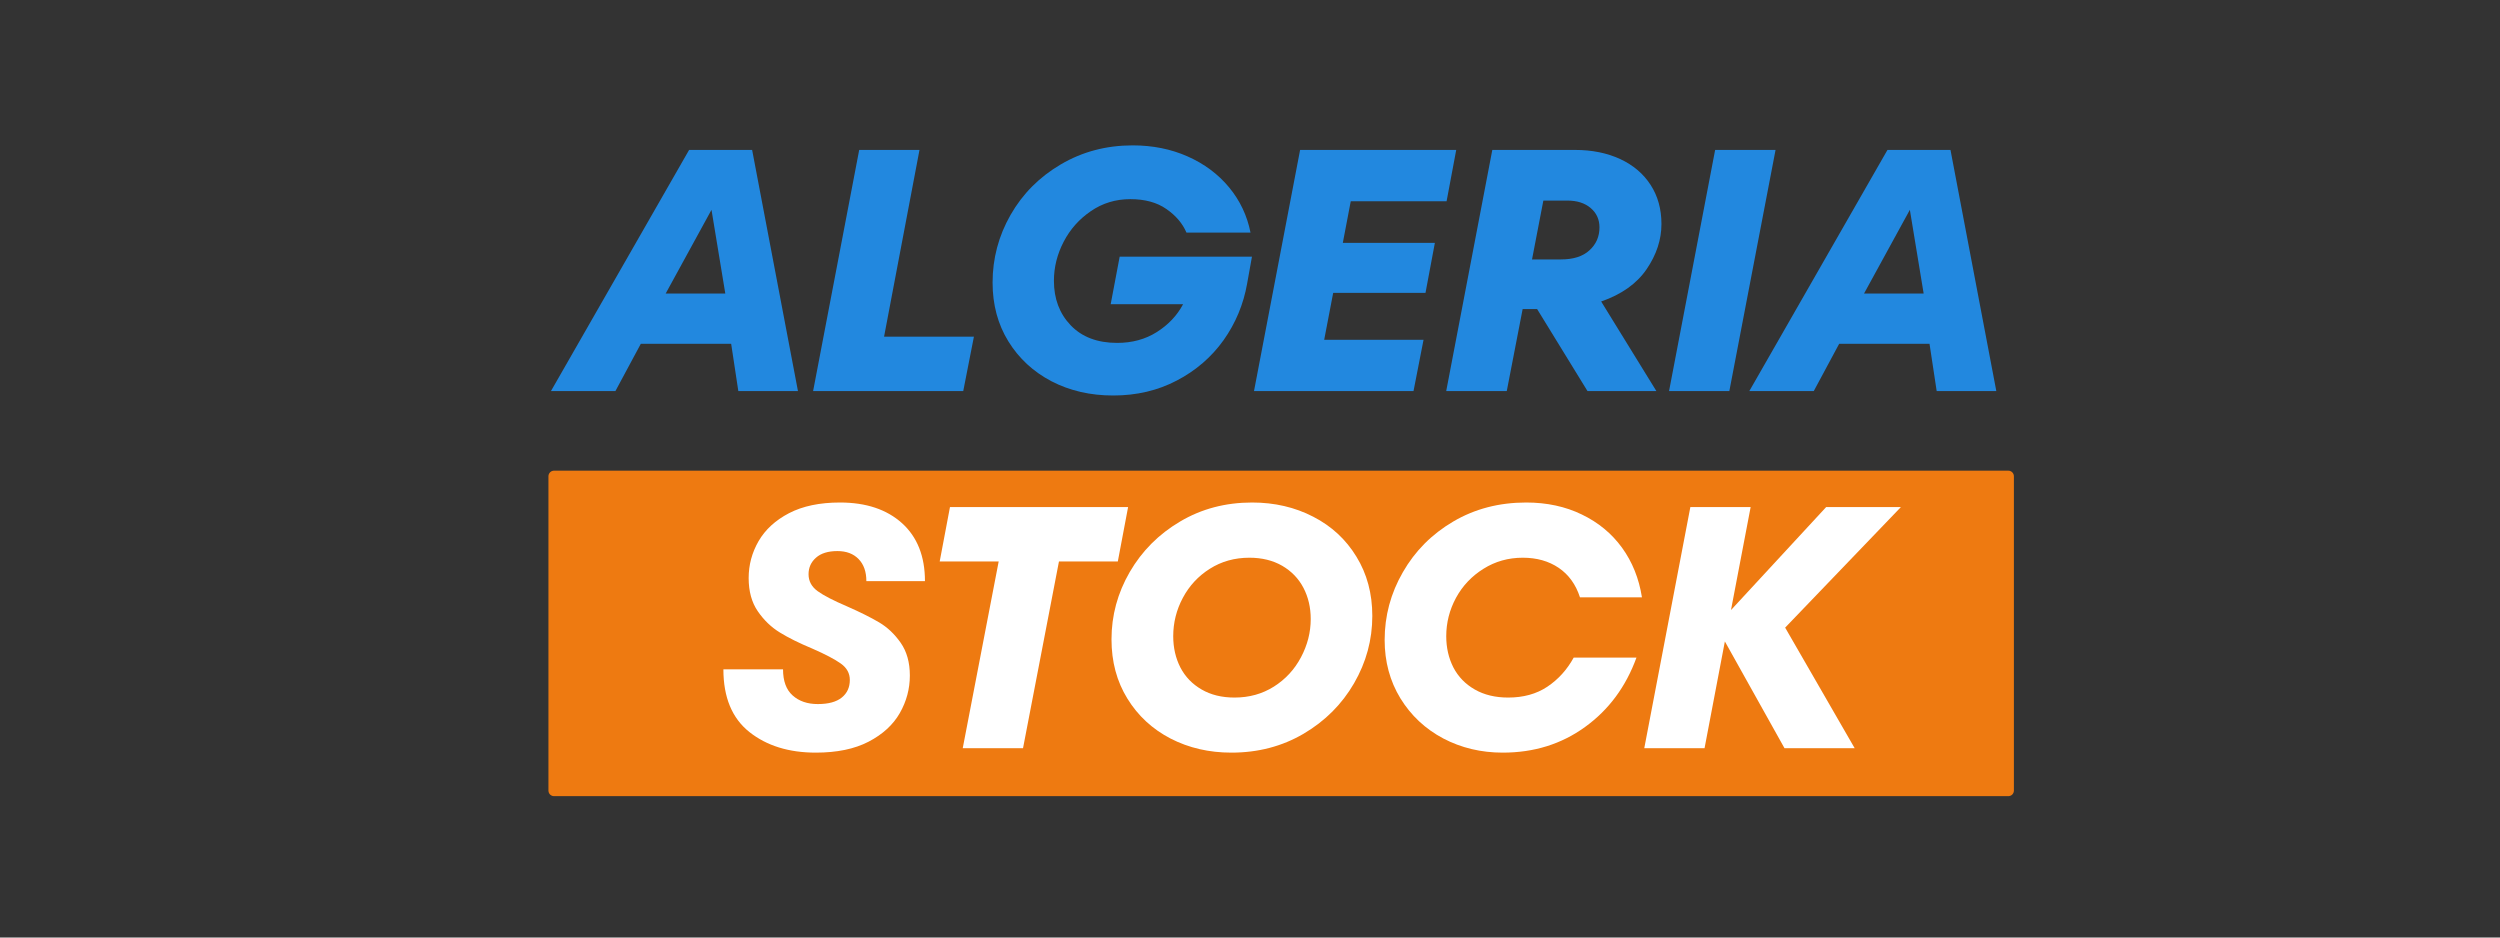
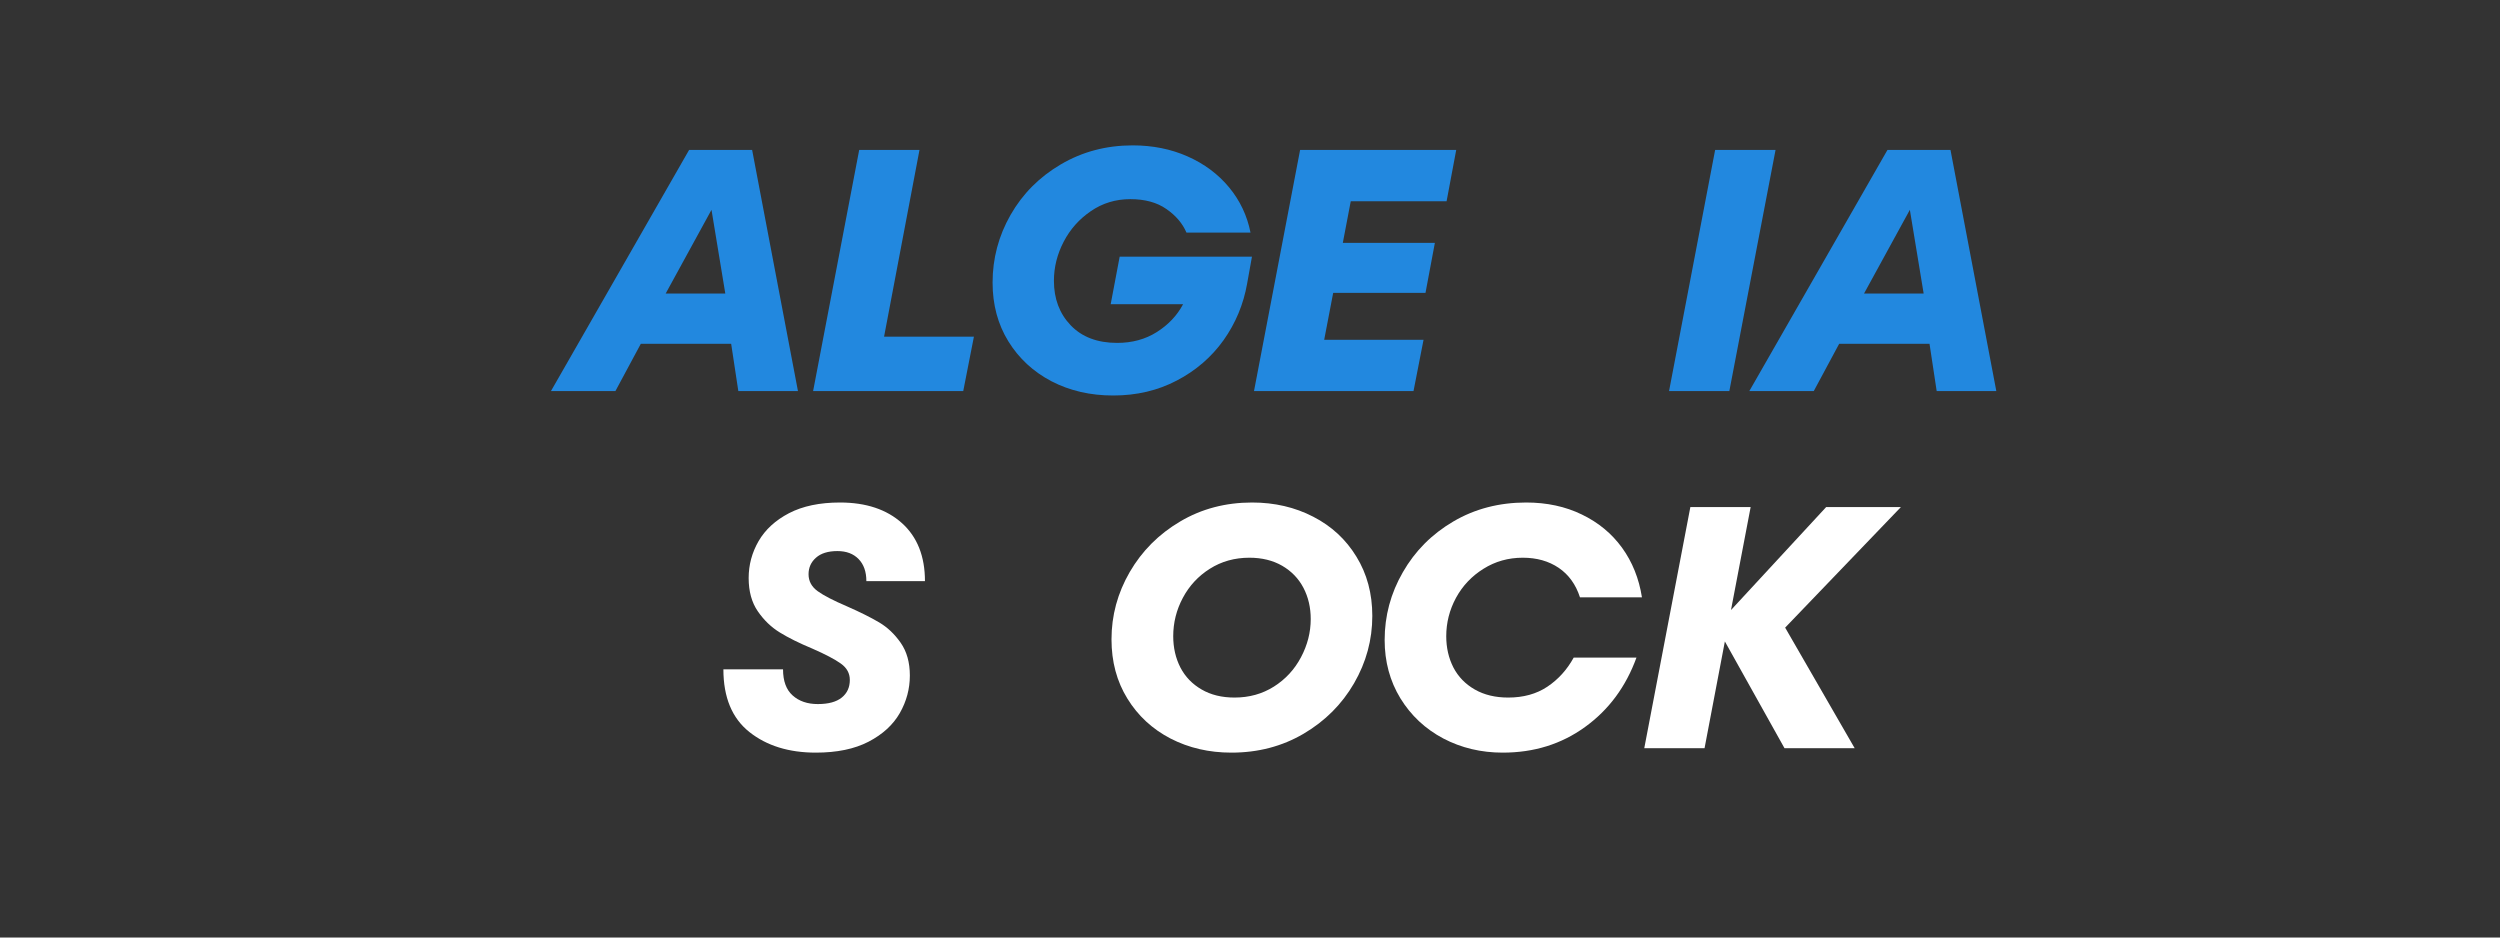
<svg xmlns="http://www.w3.org/2000/svg" width="400" zoomAndPan="magnify" viewBox="0 0 300 112.5" height="150" preserveAspectRatio="xMidYMid meet" version="1.0">
  <rect x="0" y="0" width="300" height="112.5" fill="#333333" stroke="none" />
  <defs>
    <g />
    <clipPath id="c033192ffb">
      <path d="M 65.812 56.48 L 241.727 56.48 L 241.727 95.539 L 65.812 95.539 Z M 65.812 56.48 " clip-rule="nonzero" />
    </clipPath>
    <clipPath id="d80d8f0daa">
-       <path d="M 66.484 56.48 L 240.996 56.48 C 241.176 56.48 241.348 56.551 241.473 56.68 C 241.598 56.805 241.668 56.977 241.668 57.152 L 241.668 94.867 C 241.668 95.047 241.598 95.215 241.473 95.344 C 241.348 95.469 241.176 95.539 240.996 95.539 L 66.484 95.539 C 66.305 95.539 66.137 95.469 66.008 95.344 C 65.883 95.215 65.812 95.047 65.812 94.867 L 65.812 57.152 C 65.812 56.977 65.883 56.805 66.008 56.68 C 66.137 56.551 66.305 56.48 66.484 56.48 Z M 66.484 56.48 " clip-rule="nonzero" />
-     </clipPath>
+       </clipPath>
  </defs>
  <g clip-path="url(#c033192ffb)">
    <g clip-path="url(#d80d8f0daa)">
      <path fill="#ee7a11" d="M 65.812 56.48 L 241.727 56.48 L 241.727 95.539 L 65.812 95.539 Z M 65.812 56.48 " fill-opacity="1" fill-rule="nonzero" />
    </g>
  </g>
  <g fill="#2288df" fill-opacity="1">
    <g transform="translate(67.724, 46.929)">
      <g>
        <path d="M 28.031 0 L 20.875 0 L 20.016 -5.672 L 9.172 -5.672 L 6.125 0 L -1.609 0 L 14.969 -28.938 L 22.531 -28.938 Z M 19.312 -11.703 L 17.656 -21.75 L 12.156 -11.703 Z M 19.312 -11.703 " />
      </g>
    </g>
  </g>
  <g fill="#2288df" fill-opacity="1">
    <g transform="translate(96.245, 46.929)">
      <g>
        <path d="M 19.344 0 L 1.328 0 L 6.859 -28.938 L 14.094 -28.938 L 9.844 -6.531 L 20.625 -6.531 Z M 19.344 0 " />
      </g>
    </g>
  </g>
  <g fill="#2288df" fill-opacity="1">
    <g transform="translate(116.829, 46.929)">
      <g>
        <path d="M 17.531 -16.125 L 33.406 -16.125 L 32.828 -12.906 C 32.391 -10.414 31.445 -8.148 30 -6.109 C 28.551 -4.078 26.68 -2.461 24.391 -1.266 C 22.109 -0.066 19.562 0.531 16.75 0.531 C 14.02 0.531 11.555 -0.035 9.359 -1.172 C 7.172 -2.316 5.441 -3.914 4.172 -5.969 C 2.91 -8.02 2.281 -10.367 2.281 -13.016 C 2.281 -15.91 3 -18.617 4.438 -21.141 C 5.883 -23.672 7.895 -25.691 10.469 -27.203 C 13.051 -28.723 15.926 -29.484 19.094 -29.484 C 21.5 -29.484 23.695 -29.039 25.688 -28.156 C 27.688 -27.27 29.344 -26.035 30.656 -24.453 C 31.969 -22.867 32.828 -21.055 33.234 -19.016 L 25.547 -19.016 C 25.078 -20.117 24.273 -21.062 23.141 -21.844 C 22.016 -22.633 20.57 -23.031 18.812 -23.031 C 17.051 -23.031 15.473 -22.551 14.078 -21.594 C 12.68 -20.645 11.594 -19.422 10.812 -17.922 C 10.031 -16.422 9.641 -14.859 9.641 -13.234 C 9.641 -11.078 10.312 -9.297 11.656 -7.891 C 13.008 -6.484 14.867 -5.781 17.234 -5.781 C 19.023 -5.781 20.609 -6.211 21.984 -7.078 C 23.367 -7.953 24.422 -9.066 25.141 -10.422 L 16.453 -10.422 Z M 17.531 -16.125 " />
      </g>
    </g>
  </g>
  <g fill="#2288df" fill-opacity="1">
    <g transform="translate(149.153, 46.929)">
      <g>
        <path d="M 25.594 -28.938 L 24.438 -22.781 L 12.938 -22.781 L 11.984 -17.781 L 23.031 -17.781 L 21.906 -11.781 L 10.828 -11.781 L 9.75 -6.156 L 21.672 -6.156 L 20.469 0 L 1.328 0 L 6.859 -28.938 Z M 25.594 -28.938 " />
      </g>
    </g>
  </g>
  <g fill="#2288df" fill-opacity="1">
    <g transform="translate(172.218, 46.929)">
      <g>
-         <path d="M 27.156 -20.047 C 27.156 -18.172 26.562 -16.363 25.375 -14.625 C 24.195 -12.895 22.379 -11.602 19.922 -10.75 L 26.547 0 L 18.281 0 L 12.234 -9.844 L 10.5 -9.844 L 8.594 0 L 1.328 0 L 6.859 -28.938 L 16.781 -28.938 C 18.82 -28.938 20.629 -28.57 22.203 -27.844 C 23.773 -27.113 24.992 -26.078 25.859 -24.734 C 26.723 -23.398 27.156 -21.836 27.156 -20.047 Z M 12.984 -22.859 L 11.625 -15.797 L 15.094 -15.797 C 16.582 -15.797 17.723 -16.16 18.516 -16.891 C 19.316 -17.617 19.719 -18.535 19.719 -19.641 C 19.719 -20.598 19.363 -21.375 18.656 -21.969 C 17.957 -22.562 17.031 -22.859 15.875 -22.859 Z M 12.984 -22.859 " />
-       </g>
+         </g>
    </g>
  </g>
  <g fill="#2288df" fill-opacity="1">
    <g transform="translate(198.755, 46.929)">
      <g>
        <path d="M 8.766 0 L 1.531 0 L 7.062 -28.938 L 14.312 -28.938 Z M 8.766 0 " />
      </g>
    </g>
  </g>
  <g fill="#2288df" fill-opacity="1">
    <g transform="translate(211.527, 46.929)">
      <g>
        <path d="M 28.031 0 L 20.875 0 L 20.016 -5.672 L 9.172 -5.672 L 6.125 0 L -1.609 0 L 14.969 -28.938 L 22.531 -28.938 Z M 19.312 -11.703 L 17.656 -21.75 L 12.156 -11.703 Z M 19.312 -11.703 " />
      </g>
    </g>
  </g>
  <g fill="#ffffff" fill-opacity="1">
    <g transform="translate(85.573, 89.785)">
      <g>
        <path d="M 12.328 0.531 C 9.098 0.531 6.441 -0.289 4.359 -1.938 C 2.273 -3.594 1.234 -6.102 1.234 -9.469 L 8.391 -9.469 C 8.391 -8.062 8.773 -7.016 9.547 -6.328 C 10.316 -5.641 11.32 -5.297 12.562 -5.297 C 13.832 -5.297 14.789 -5.555 15.438 -6.078 C 16.082 -6.598 16.406 -7.301 16.406 -8.188 C 16.406 -8.988 16.047 -9.645 15.328 -10.156 C 14.617 -10.664 13.477 -11.266 11.906 -11.953 C 10.332 -12.609 9.031 -13.254 8 -13.891 C 6.969 -14.523 6.086 -15.375 5.359 -16.438 C 4.629 -17.5 4.266 -18.828 4.266 -20.422 C 4.266 -21.992 4.66 -23.469 5.453 -24.844 C 6.254 -26.227 7.473 -27.348 9.109 -28.203 C 10.754 -29.055 12.789 -29.484 15.219 -29.484 C 18.352 -29.484 20.836 -28.656 22.672 -27 C 24.504 -25.344 25.422 -23.023 25.422 -20.047 L 18.391 -20.047 C 18.391 -21.18 18.078 -22.066 17.453 -22.703 C 16.836 -23.336 15.992 -23.656 14.922 -23.656 C 13.797 -23.656 12.938 -23.391 12.344 -22.859 C 11.75 -22.336 11.453 -21.676 11.453 -20.875 C 11.453 -20.051 11.816 -19.375 12.547 -18.844 C 13.273 -18.32 14.441 -17.719 16.047 -17.031 C 17.609 -16.344 18.895 -15.703 19.906 -15.109 C 20.914 -14.516 21.785 -13.691 22.516 -12.641 C 23.242 -11.598 23.609 -10.289 23.609 -8.719 C 23.609 -7.125 23.207 -5.625 22.406 -4.219 C 21.602 -2.812 20.352 -1.664 18.656 -0.781 C 16.969 0.094 14.859 0.531 12.328 0.531 Z M 12.328 0.531 " />
      </g>
    </g>
  </g>
  <g fill="#ffffff" fill-opacity="1">
    <g transform="translate(109.622, 89.785)">
      <g>
-         <path d="M 13.141 0 L 5.906 0 L 10.219 -22.406 L 3.141 -22.406 L 4.375 -28.938 L 25.75 -28.938 L 24.516 -22.406 L 17.453 -22.406 Z M 13.141 0 " />
-       </g>
+         </g>
    </g>
  </g>
  <g fill="#ffffff" fill-opacity="1">
    <g transform="translate(131.068, 89.785)">
      <g>
        <path d="M 16.703 0.531 C 14.023 0.531 11.594 -0.031 9.406 -1.156 C 7.219 -2.289 5.488 -3.891 4.219 -5.953 C 2.945 -8.016 2.312 -10.383 2.312 -13.062 C 2.312 -15.926 3.039 -18.617 4.5 -21.141 C 5.969 -23.672 7.984 -25.691 10.547 -27.203 C 13.109 -28.723 15.988 -29.484 19.188 -29.484 C 21.883 -29.484 24.328 -28.914 26.516 -27.781 C 28.711 -26.656 30.441 -25.055 31.703 -22.984 C 32.973 -20.922 33.609 -18.551 33.609 -15.875 C 33.609 -13.008 32.879 -10.316 31.422 -7.797 C 29.961 -5.273 27.941 -3.254 25.359 -1.734 C 22.785 -0.223 19.898 0.531 16.703 0.531 Z M 17.078 -6.078 C 18.836 -6.078 20.41 -6.516 21.797 -7.391 C 23.191 -8.273 24.273 -9.445 25.047 -10.906 C 25.828 -12.375 26.219 -13.906 26.219 -15.5 C 26.219 -16.883 25.926 -18.133 25.344 -19.25 C 24.758 -20.363 23.91 -21.242 22.797 -21.891 C 21.68 -22.535 20.367 -22.859 18.859 -22.859 C 17.086 -22.859 15.504 -22.414 14.109 -21.531 C 12.723 -20.656 11.645 -19.492 10.875 -18.047 C 10.102 -16.598 9.719 -15.062 9.719 -13.438 C 9.719 -12.062 10.004 -10.812 10.578 -9.688 C 11.16 -8.57 12.008 -7.691 13.125 -7.047 C 14.238 -6.398 15.555 -6.078 17.078 -6.078 Z M 17.078 -6.078 " />
      </g>
    </g>
  </g>
  <g fill="#ffffff" fill-opacity="1">
    <g transform="translate(163.877, 89.785)">
      <g>
        <path d="M 16.453 0.531 C 13.859 0.531 11.477 -0.035 9.312 -1.172 C 7.156 -2.316 5.441 -3.922 4.172 -5.984 C 2.91 -8.055 2.281 -10.391 2.281 -12.984 C 2.281 -15.879 3.008 -18.594 4.469 -21.125 C 5.926 -23.664 7.941 -25.691 10.516 -27.203 C 13.098 -28.723 16.016 -29.484 19.266 -29.484 C 21.742 -29.484 23.969 -29.004 25.938 -28.047 C 27.914 -27.098 29.523 -25.77 30.766 -24.062 C 32.004 -22.352 32.801 -20.367 33.156 -18.109 L 25.719 -18.109 C 25.219 -19.648 24.367 -20.828 23.172 -21.641 C 21.973 -22.453 20.535 -22.859 18.859 -22.859 C 17.117 -22.859 15.547 -22.414 14.141 -21.531 C 12.734 -20.656 11.633 -19.492 10.844 -18.047 C 10.062 -16.598 9.672 -15.062 9.672 -13.438 C 9.672 -12.062 9.957 -10.812 10.531 -9.688 C 11.113 -8.57 11.969 -7.691 13.094 -7.047 C 14.227 -6.398 15.566 -6.078 17.109 -6.078 C 18.93 -6.078 20.492 -6.508 21.797 -7.375 C 23.109 -8.25 24.164 -9.414 24.969 -10.875 L 32.5 -10.875 C 31.227 -7.375 29.172 -4.598 26.328 -2.547 C 23.492 -0.492 20.203 0.531 16.453 0.531 Z M 16.453 0.531 " />
      </g>
    </g>
  </g>
  <g fill="#ffffff" fill-opacity="1">
    <g transform="translate(195.984, 89.785)">
      <g>
        <path d="M 23.156 -28.938 L 32.125 -28.938 L 18.234 -14.469 L 26.578 0 L 18.156 0 L 11 -12.812 L 8.562 0 L 1.328 0 L 6.859 -28.938 L 14.094 -28.938 L 11.734 -16.578 Z M 23.156 -28.938 " />
      </g>
    </g>
  </g>
</svg>